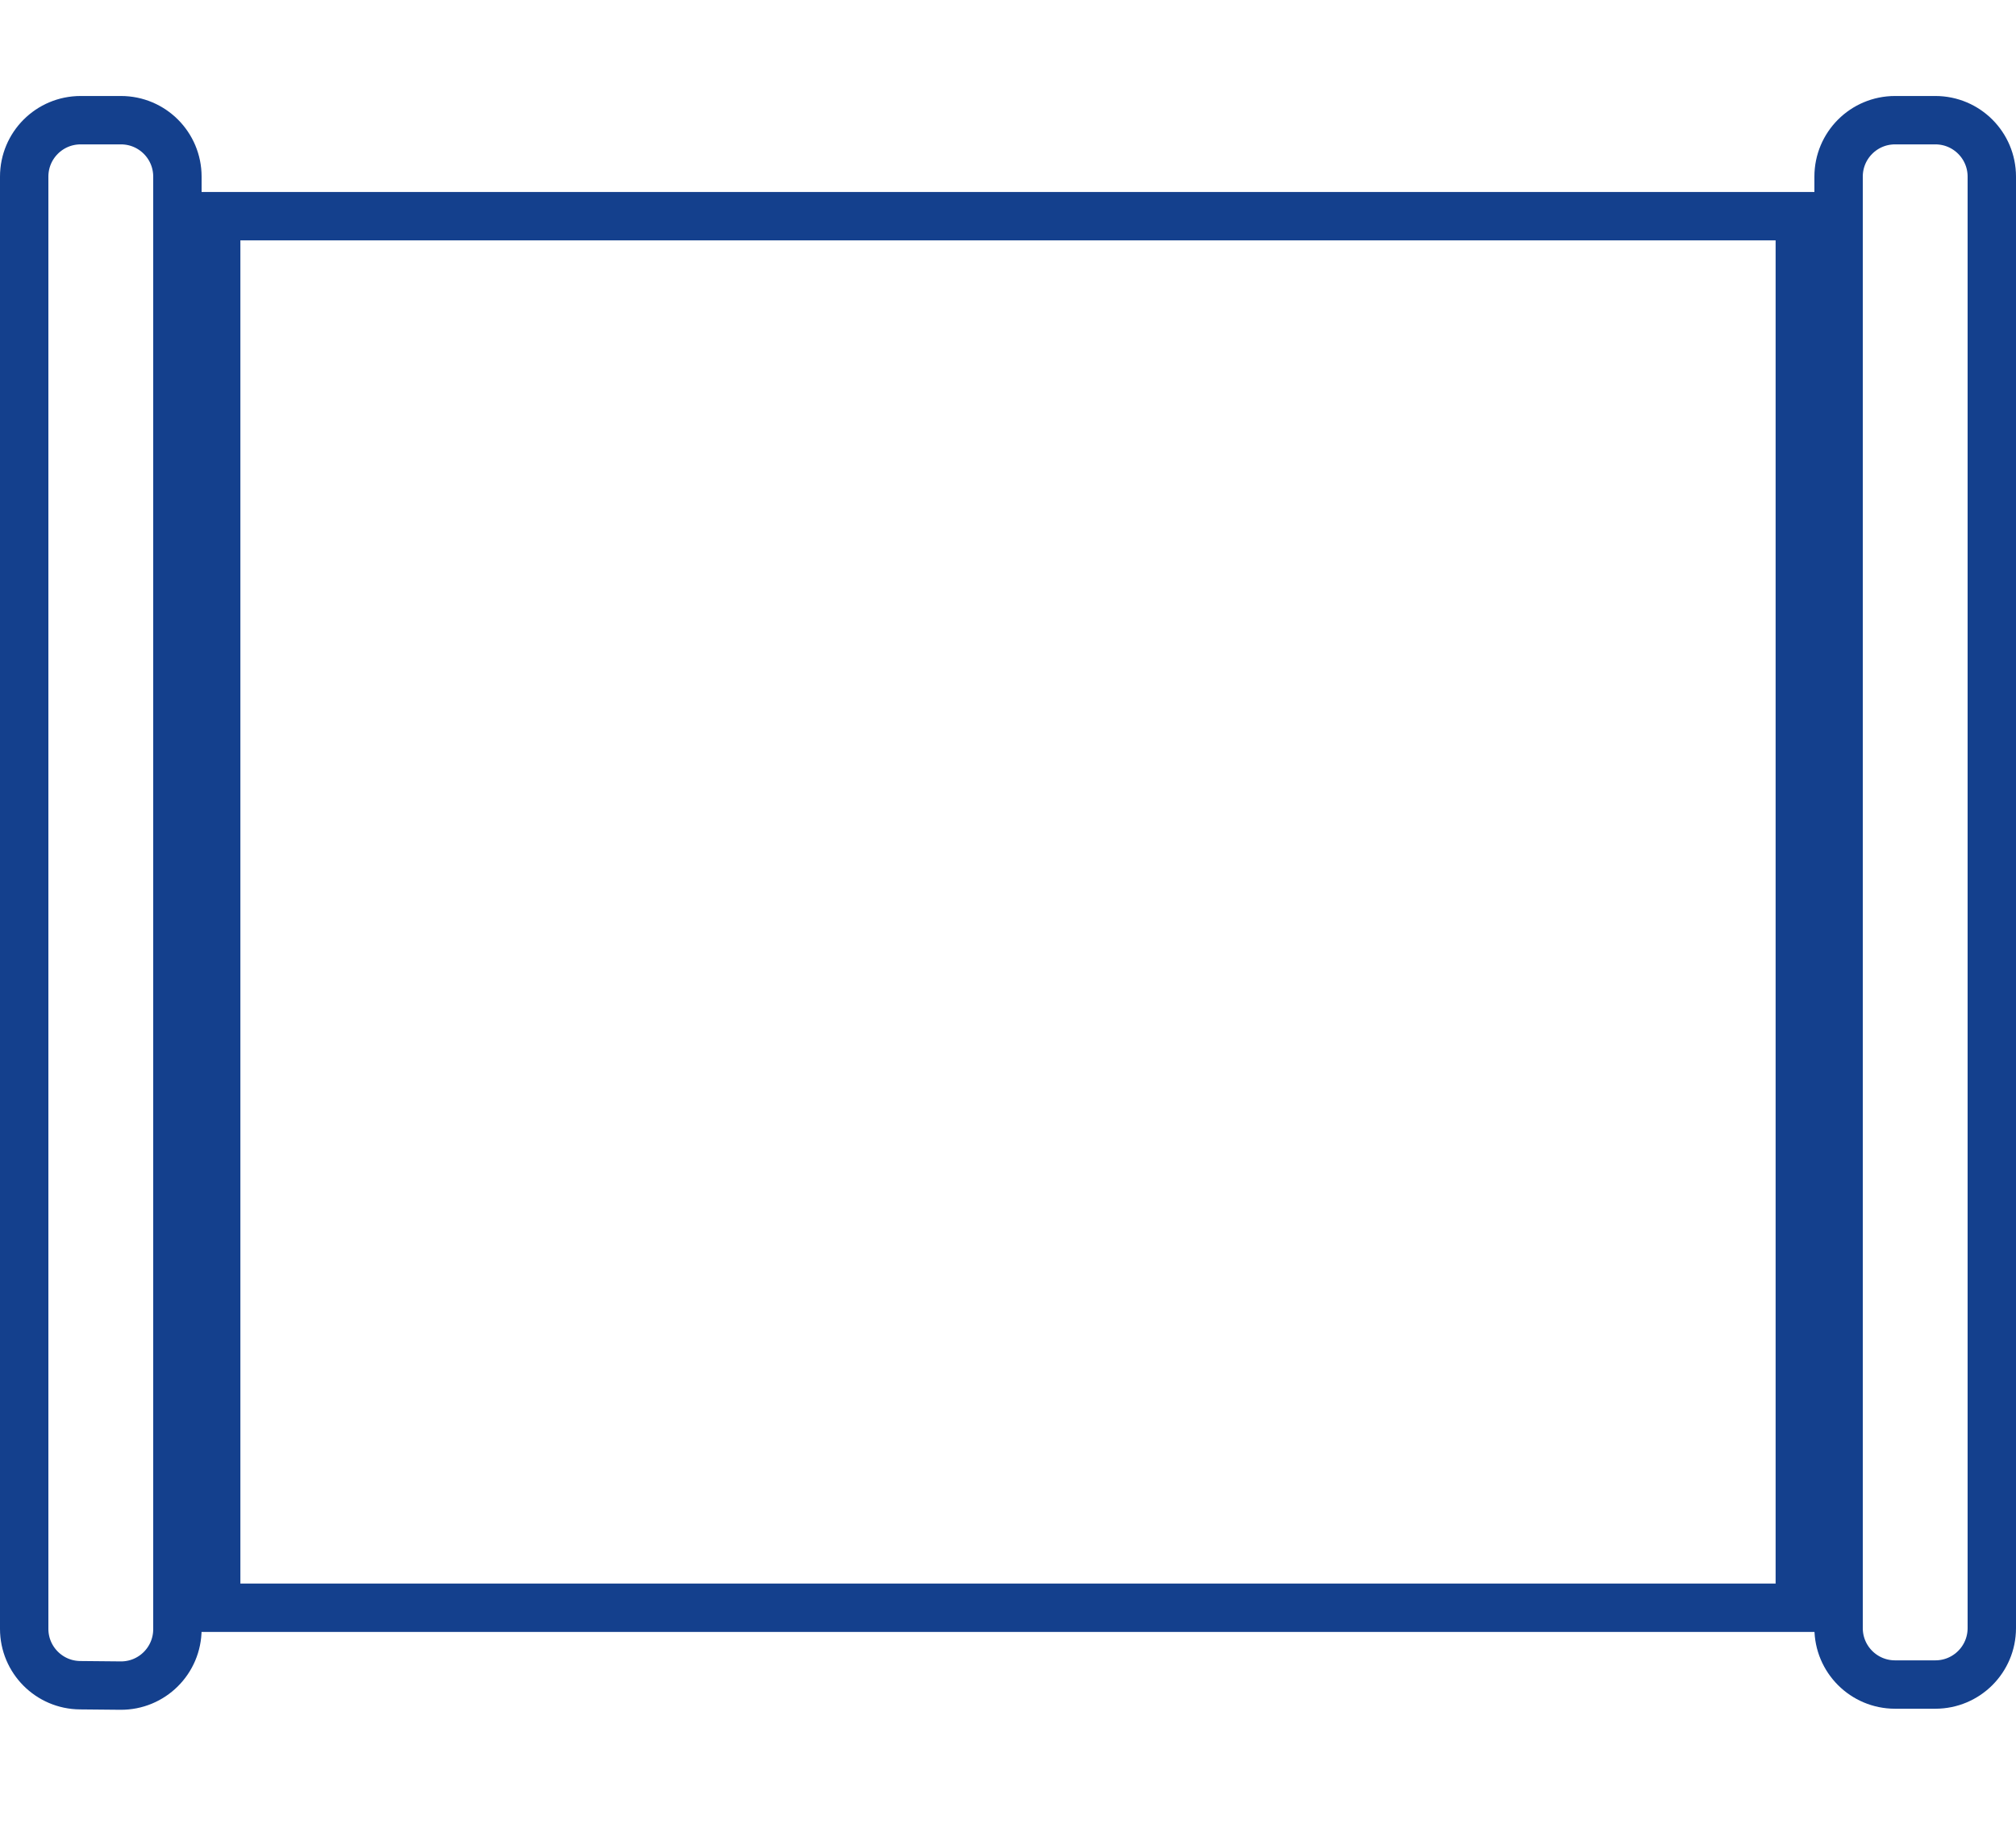
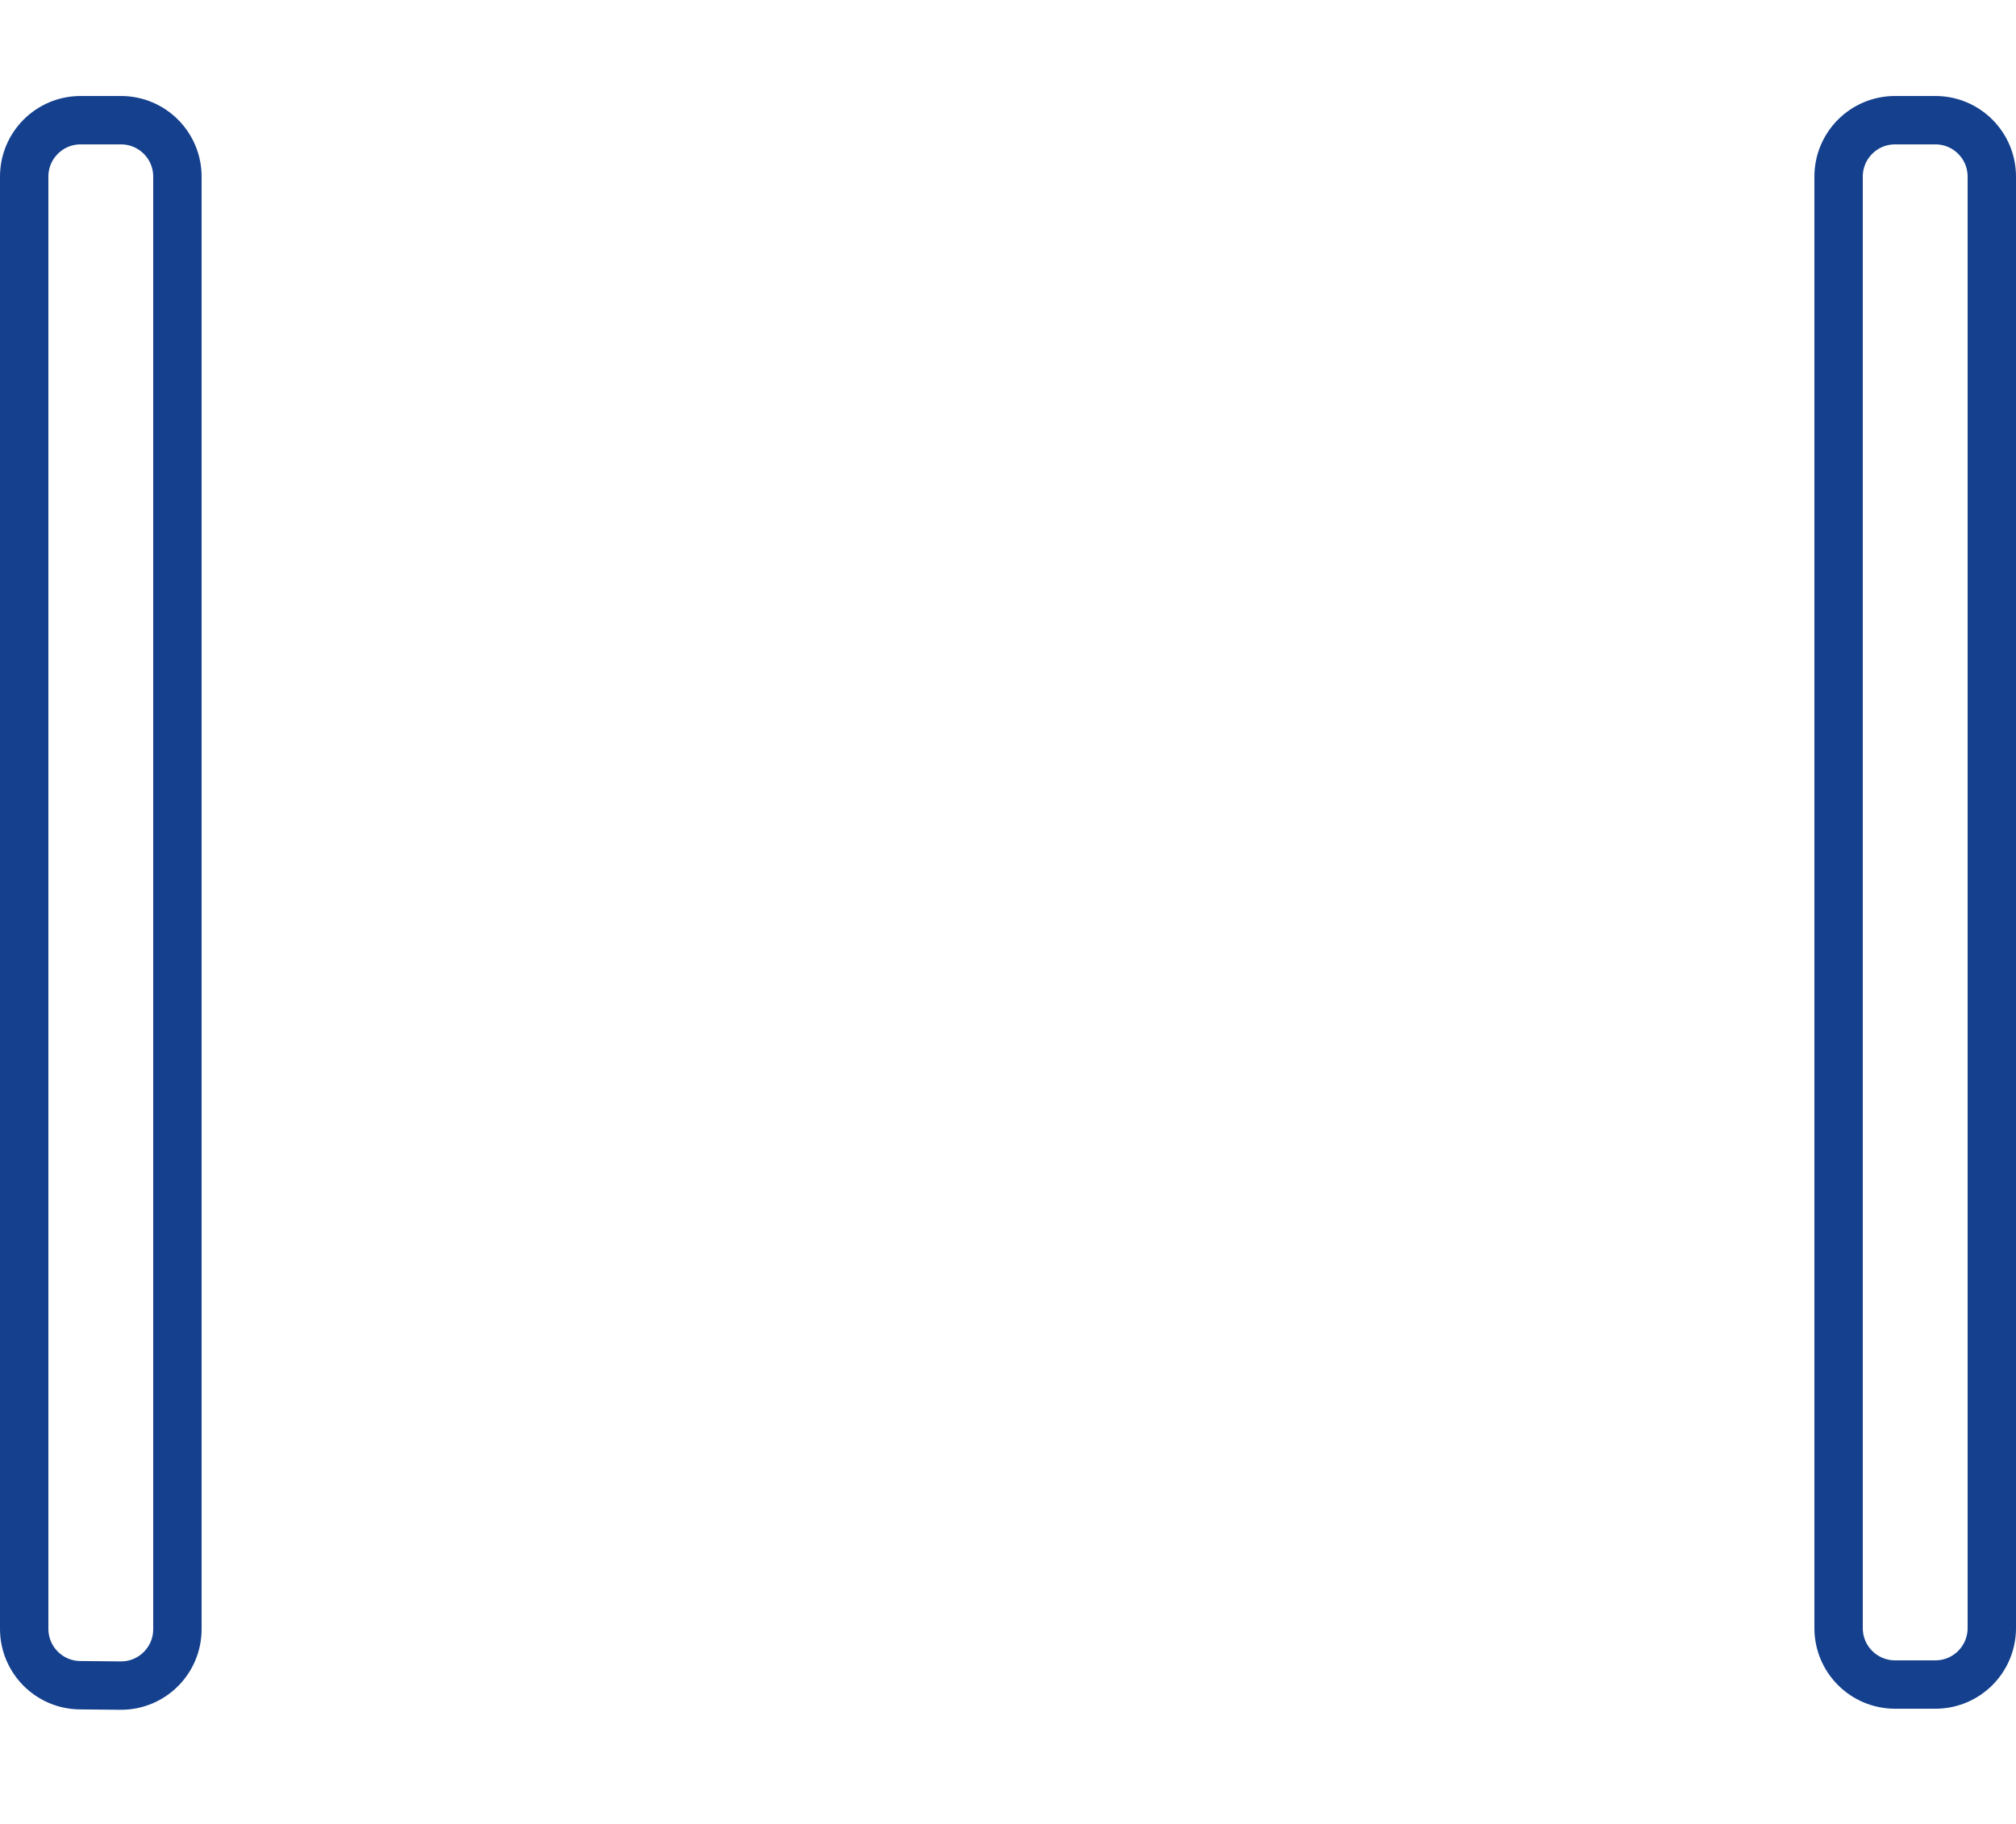
<svg xmlns="http://www.w3.org/2000/svg" width="21" height="19" viewBox="0 0 21 19" fill="none">
  <path d="M19.74 1.252H20.16C20.485 1.252 20.748 1.515 20.748 1.84V16.96C20.748 17.285 20.485 17.548 20.16 17.548H19.74C19.415 17.548 19.152 17.285 19.152 16.96V1.84C19.152 1.515 19.415 1.252 19.74 1.252Z" stroke="#14408D" stroke-width="0.504" />
  <path d="M0.84 1.252H1.26C1.585 1.252 1.848 1.515 1.848 1.84V16.971C1.848 17.298 1.582 17.562 1.255 17.559L0.835 17.555C0.512 17.553 0.252 17.29 0.252 16.968V1.84C0.252 1.515 0.515 1.252 0.84 1.252Z" stroke="#14408D" stroke-width="0.504" />
-   <path d="M2.252 2.252H18.748V16.748H2.252V2.252Z" stroke="#14408D" stroke-width="0.504" />
</svg>